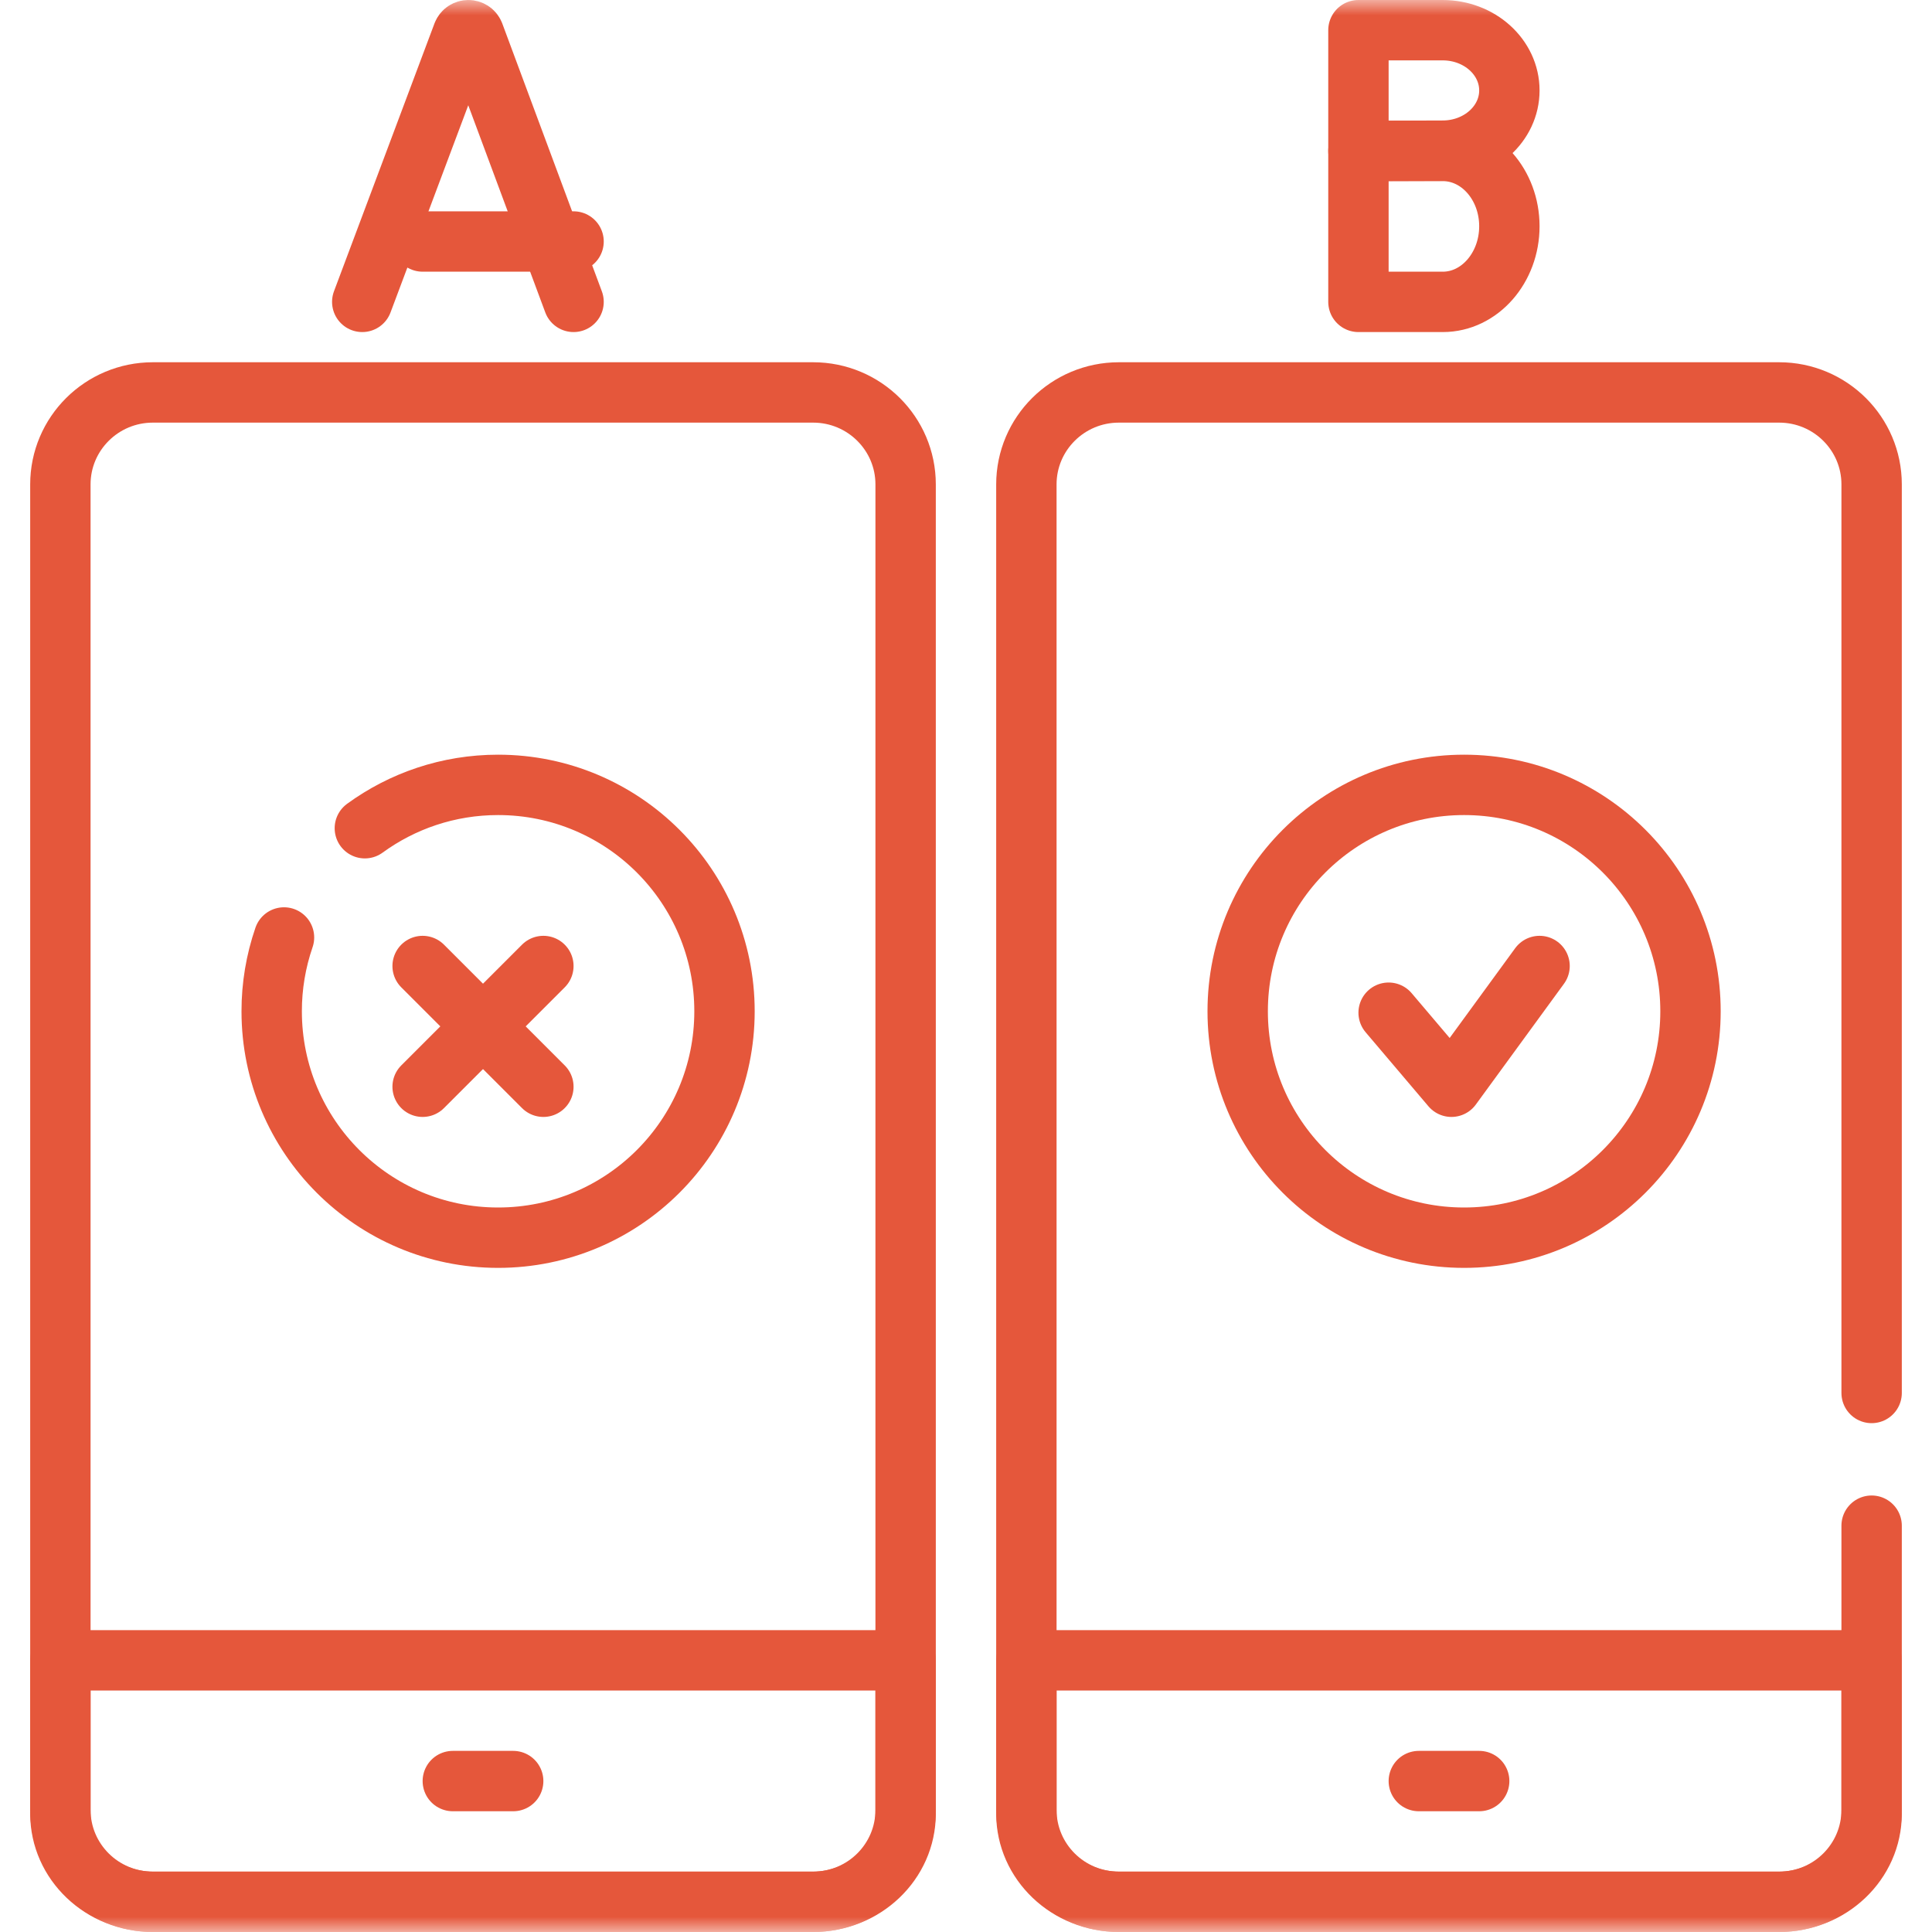
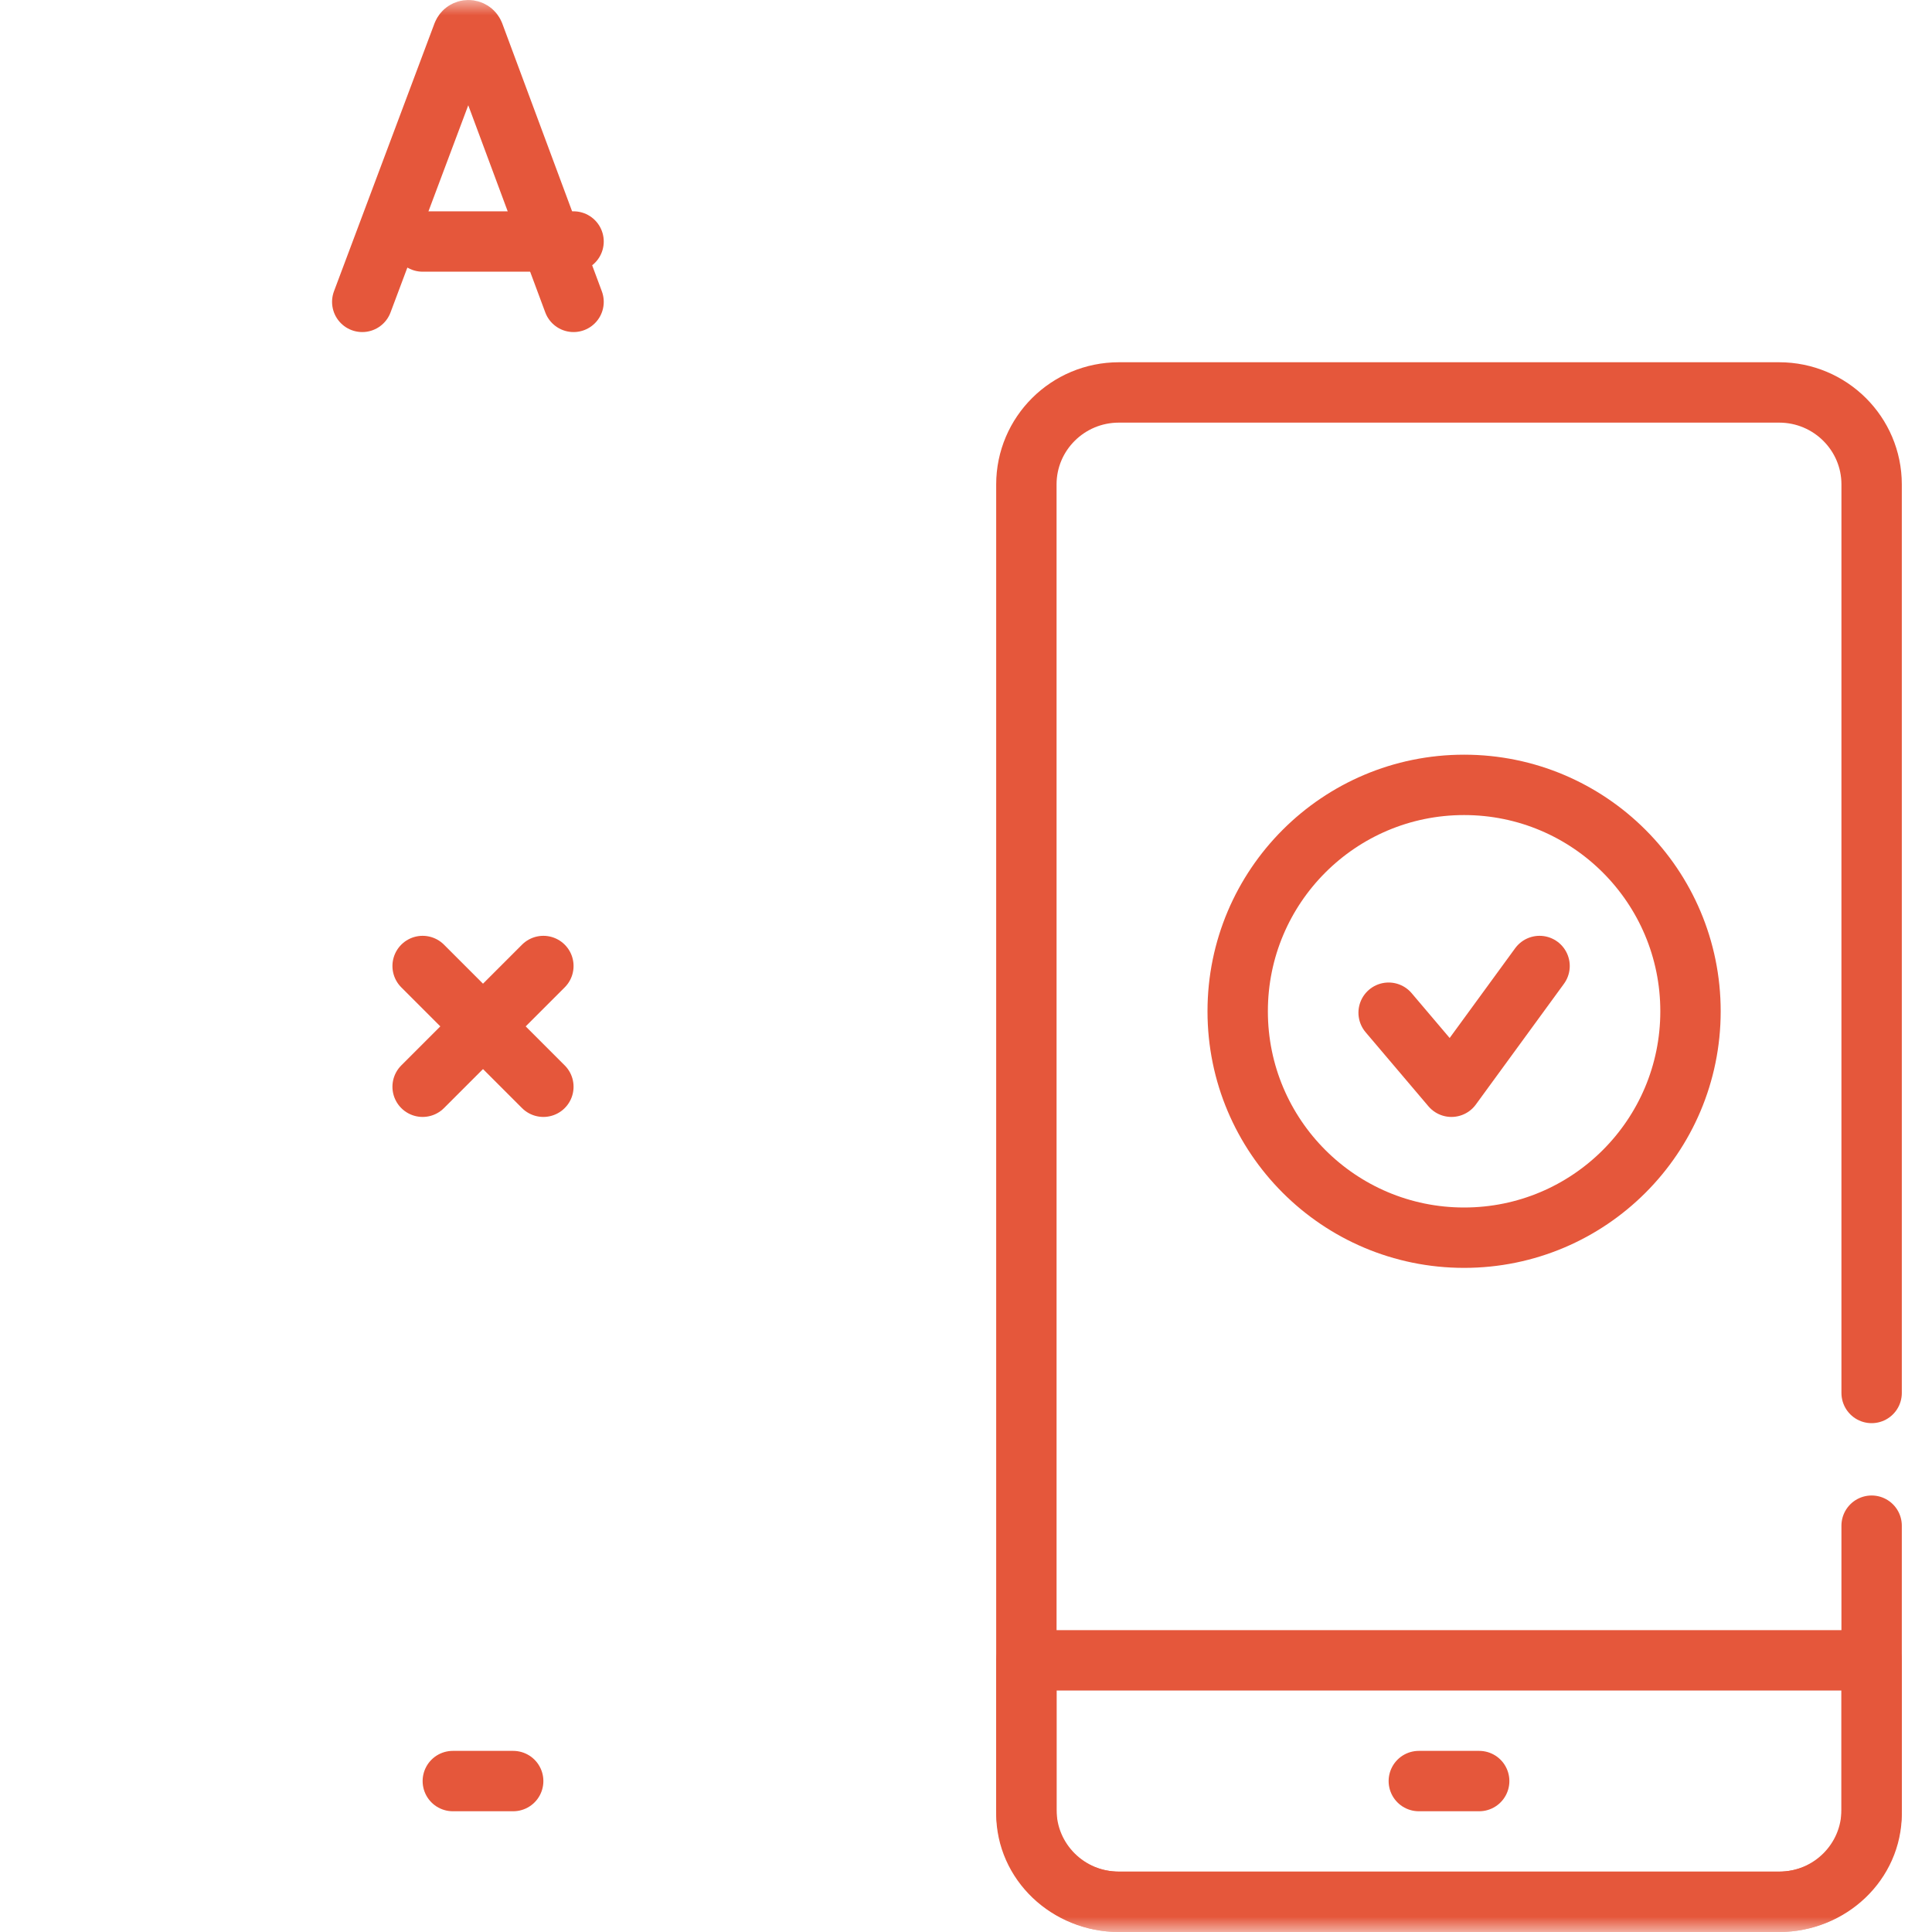
<svg xmlns="http://www.w3.org/2000/svg" width="64" height="64" viewBox="0 0 64 64" fill="none">
  <mask id="mask0_1_5434" style="mask-type:luminance" maskUnits="userSpaceOnUse" x="0" y="0" width="64" height="64">
    <path d="M0 0H64V64H0V0Z" fill="white" />
  </mask>
  <g mask="url(#mask0_1_5434)">
-     <path d="M26.935 63H5.065C3.372 63 2 61.636 2 59.953V16.047C2 14.364 3.372 13 5.065 13H26.935C28.628 13 30 14.364 30 16.047V59.953C30 61.636 28.628 63 26.935 63Z" stroke="#E5573B" stroke-width="2" stroke-miterlimit="10" stroke-linecap="round" stroke-linejoin="round" />
-     <path d="M26.935 63H5.065C3.372 63 2 61.692 2 60.079V55H30V60.079C30 61.692 28.628 63 26.935 63Z" stroke="#E5573B" stroke-width="2" stroke-miterlimit="10" stroke-linecap="round" stroke-linejoin="round" />
    <path d="M15 59H17" stroke="#E5573B" stroke-width="2" stroke-miterlimit="10" stroke-linecap="round" stroke-linejoin="round" />
    <path d="M62 50.54V59.953C62 61.636 60.628 63 58.935 63H37.065C35.372 63 34 61.636 34 59.953V16.047C34 14.364 35.372 13 37.065 13H58.935C60.628 13 62 14.364 62 16.047L62 46.144" stroke="#E5573B" stroke-width="2" stroke-miterlimit="10" stroke-linecap="round" stroke-linejoin="round" />
    <path d="M58.935 63H37.065C35.372 63 34 61.692 34 60.079V55H62V60.079C62 61.692 60.628 63 58.935 63Z" stroke="#E5573B" stroke-width="2" stroke-miterlimit="10" stroke-linecap="round" stroke-linejoin="round" />
    <path d="M47 59H49" stroke="#E5573B" stroke-width="2" stroke-miterlimit="10" stroke-linecap="round" stroke-linejoin="round" />
    <path d="M12 10L15.329 1.127C15.397 0.958 15.633 0.958 15.701 1.126L19 10" stroke="#E5573B" stroke-width="2" stroke-miterlimit="10" stroke-linecap="round" stroke-linejoin="round" />
    <path d="M14 8H19" stroke="#E5573B" stroke-width="2" stroke-miterlimit="10" stroke-linecap="round" stroke-linejoin="round" />
-     <path d="M50 2.996C50 4.098 49.011 4.991 47.79 4.991C47.184 4.991 45 5 45 5V1H47.79C49.011 1 50 1.893 50 2.996Z" stroke="#E5573B" stroke-width="2" stroke-miterlimit="10" stroke-linecap="round" stroke-linejoin="round" />
-     <path d="M50 7.495C50 8.872 49.013 10 47.795 10H45V5H47.795C49.013 5 50 6.117 50 7.495Z" stroke="#E5573B" stroke-width="2" stroke-miterlimit="10" stroke-linecap="round" stroke-linejoin="round" />
    <path d="M56 33.5C56 37.642 52.642 41 48.5 41C44.358 41 41 37.642 41 33.5C41 29.358 44.358 26 48.5 26C52.642 26 56 29.358 56 33.5Z" stroke="#E5573B" stroke-width="2" stroke-miterlimit="10" stroke-linecap="round" stroke-linejoin="round" />
    <path d="M46 33.547L48.081 36L51 32" stroke="#E5573B" stroke-width="2" stroke-miterlimit="10" stroke-linecap="round" stroke-linejoin="round" />
-     <path d="M12.086 27.436C13.325 26.533 14.85 26 16.5 26C20.642 26 24 29.358 24 33.5C24 37.642 20.642 41 16.5 41C12.358 41 9 37.642 9 33.5C8.999 32.668 9.137 31.842 9.408 31.055" stroke="#E5573B" stroke-width="2" stroke-miterlimit="10" stroke-linecap="round" stroke-linejoin="round" />
    <path d="M14 32L18 36" stroke="#E5573B" stroke-width="2" stroke-miterlimit="10" stroke-linecap="round" stroke-linejoin="round" />
    <path d="M18 32L14 36" stroke="#E5573B" stroke-width="2" stroke-miterlimit="10" stroke-linecap="round" stroke-linejoin="round" />
  </g>
</svg>